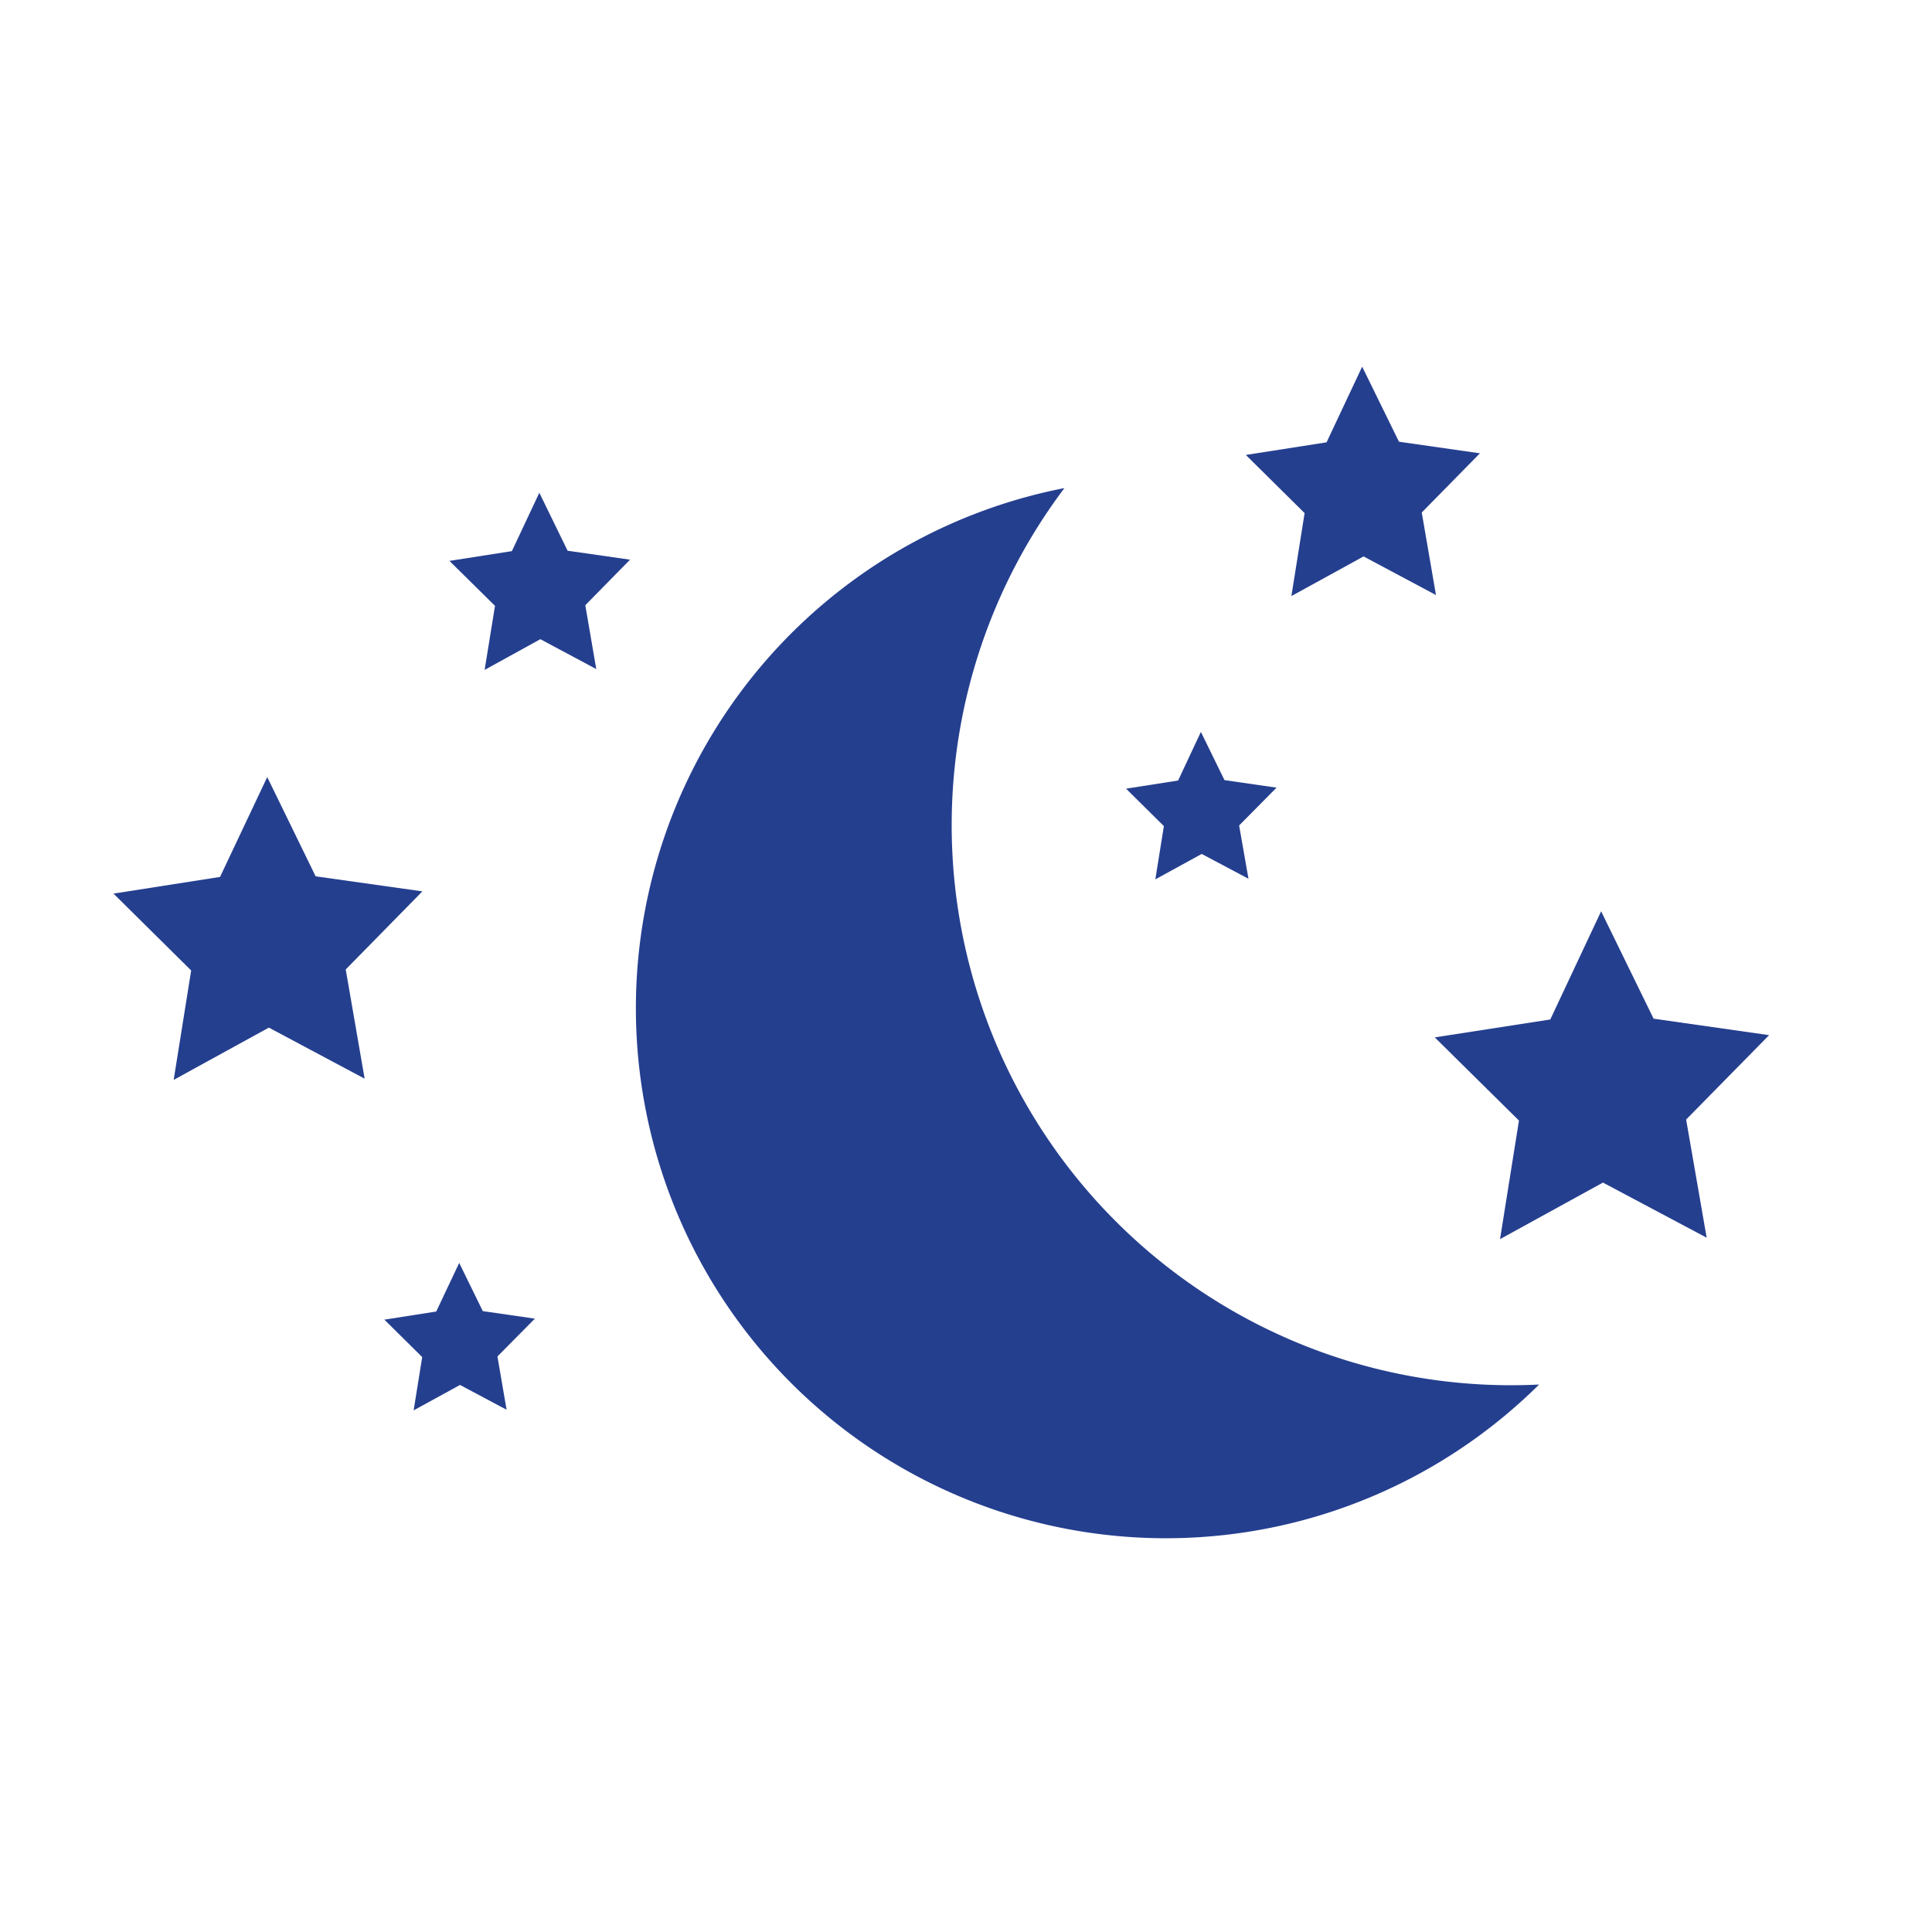
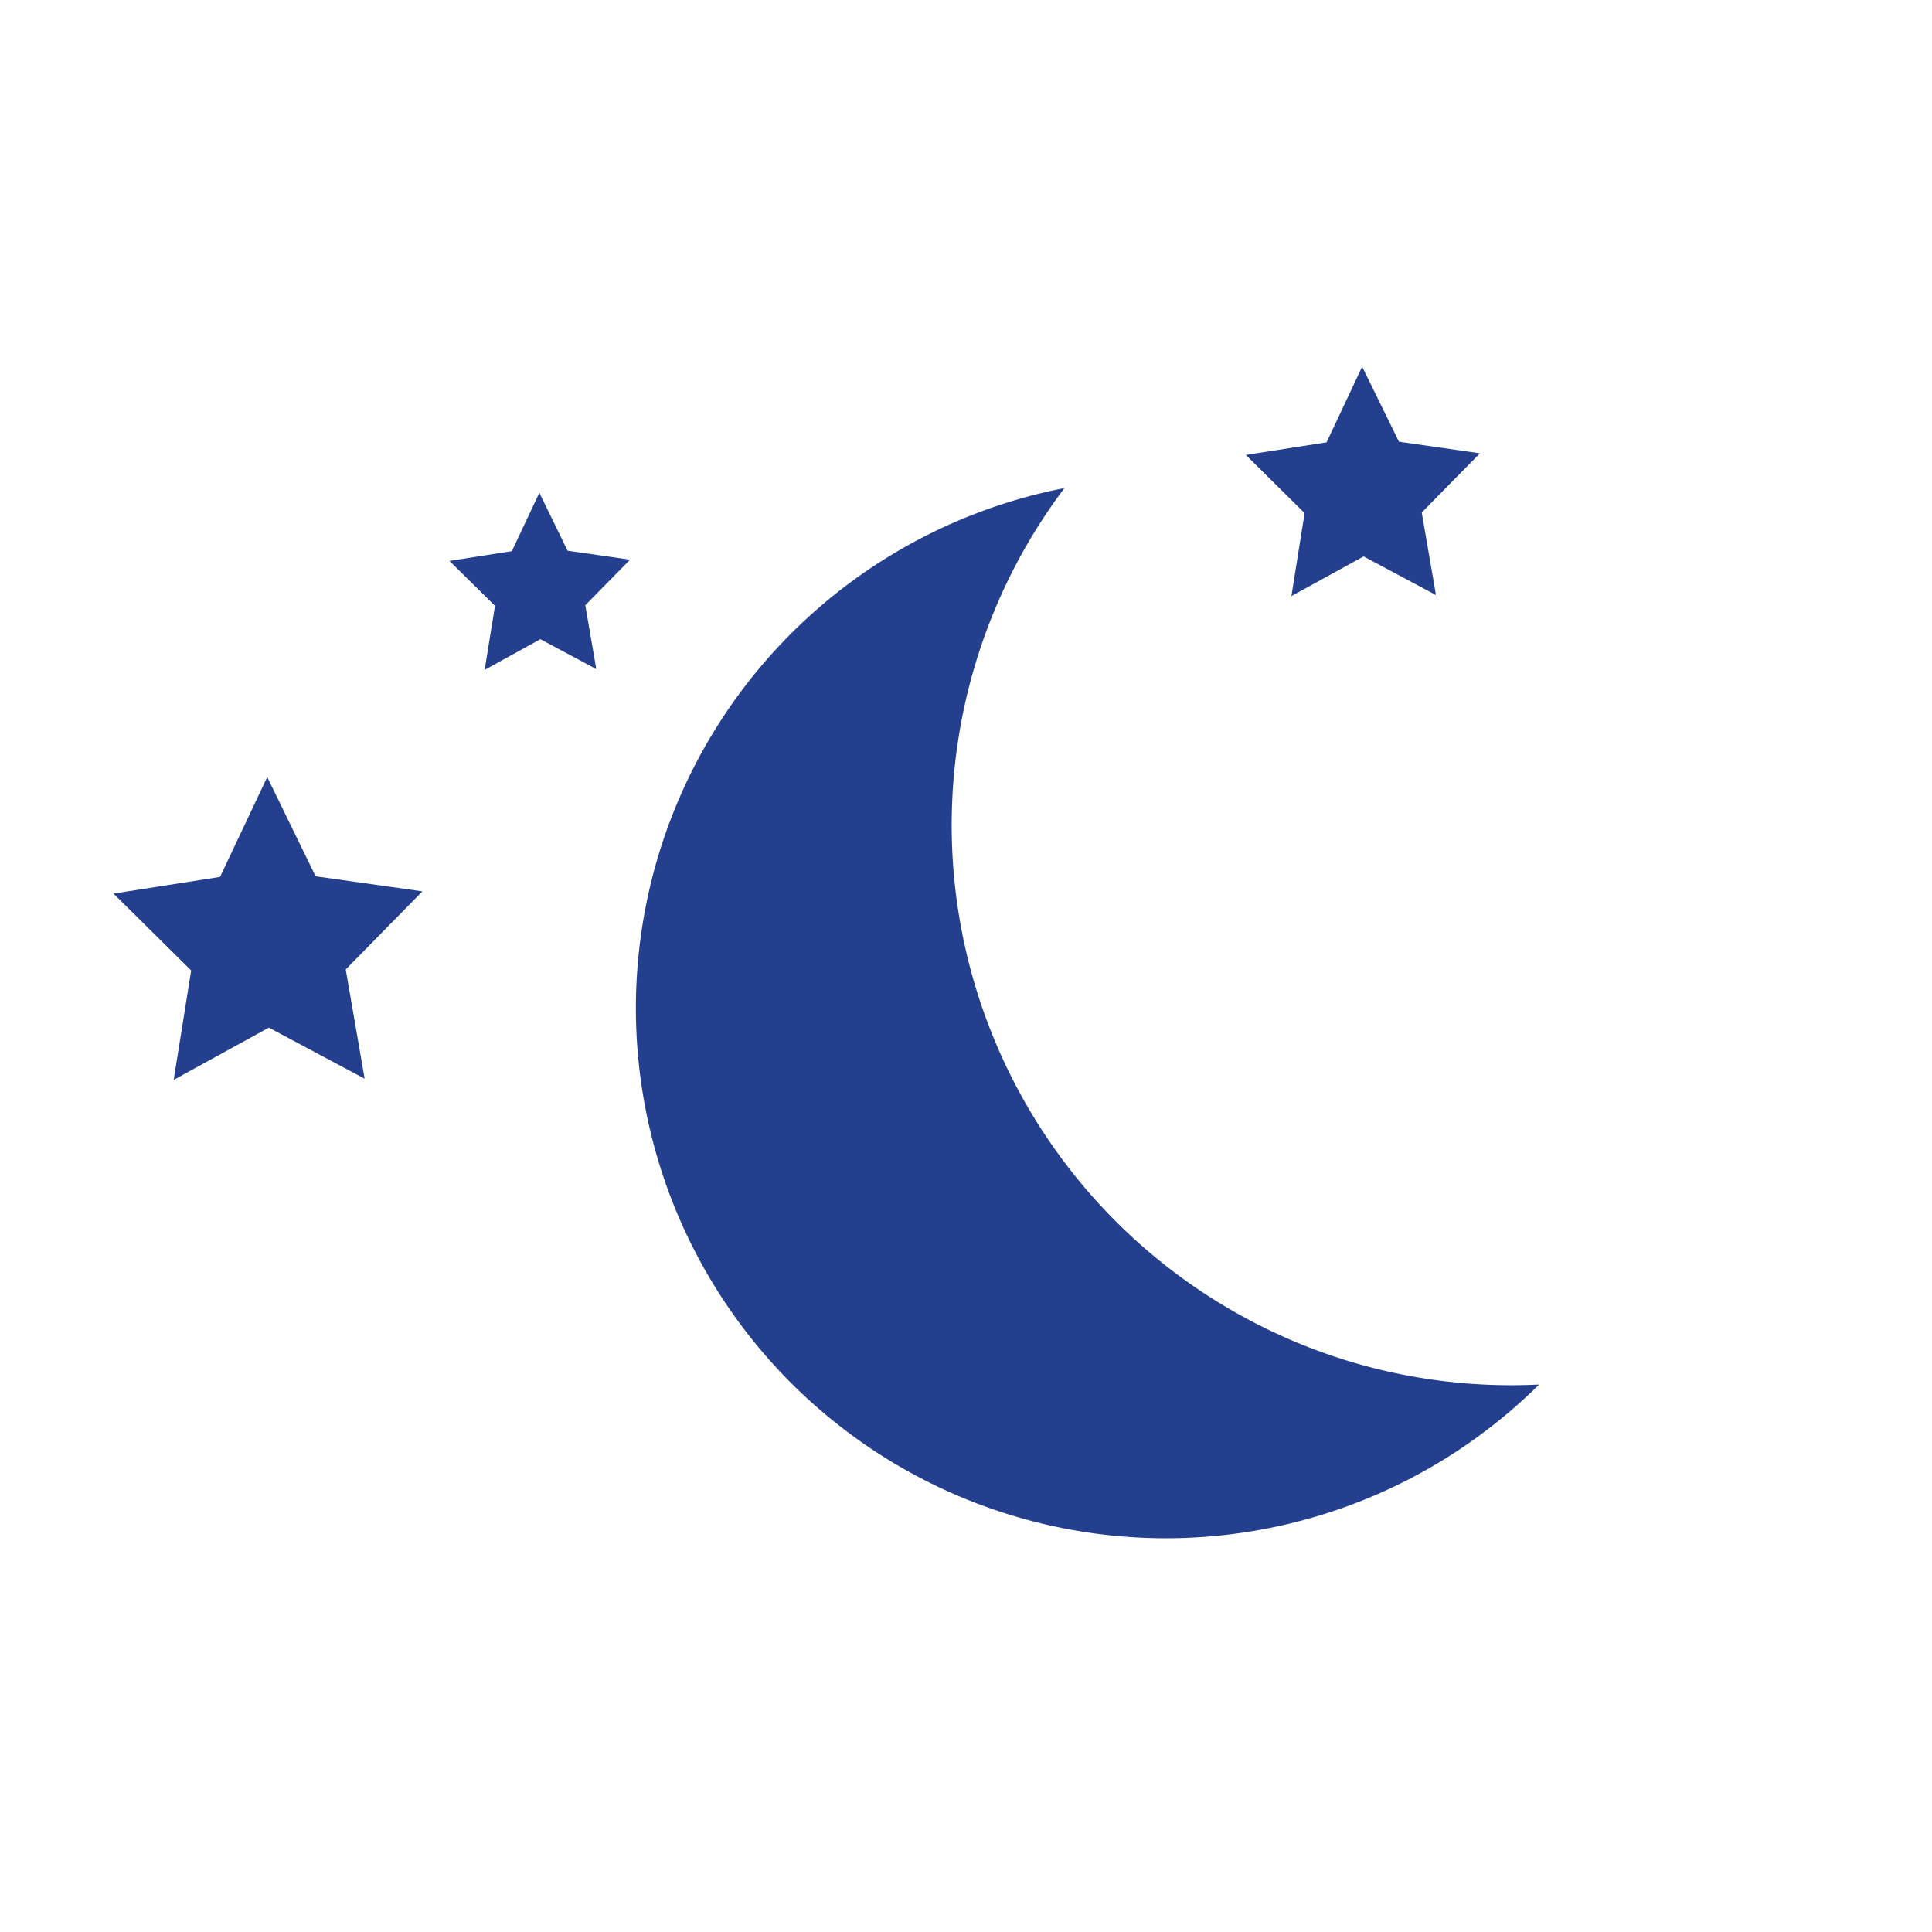
<svg xmlns="http://www.w3.org/2000/svg" viewBox="0 0 95 95">
  <defs>
    <style>.cls-1{fill:none;stroke:#fff;stroke-miterlimit:10;opacity:0;}.cls-2{fill:#253f8f;}</style>
  </defs>
  <title>ipnos</title>
  <g id="Layer_2" data-name="Layer 2">
    <g id="_02" data-name="02">
      <rect class="cls-1" x="0.5" y="0.5" width="94" height="94" rx="0.08" ry="0.08" />
-       <path class="cls-2" d="M66.19,66.89A27.55,27.55,0,0,1,52.34,24,26.06,26.06,0,1,0,75.68,68.08,27.49,27.49,0,0,1,66.19,66.89Z" />
-       <polygon class="cls-2" points="86.99 50.9 81.31 50.09 78.73 44.81 76.23 50.13 70.55 51.01 74.69 55.1 73.76 60.93 78.82 58.15 83.92 60.86 82.91 55.05 86.99 50.9" />
+       <path class="cls-2" d="M66.19,66.89A27.55,27.55,0,0,1,52.34,24,26.06,26.06,0,1,0,75.68,68.08,27.49,27.49,0,0,1,66.19,66.89" />
      <polygon class="cls-2" points="63.5 29.31 67.05 27.36 70.61 29.26 69.91 25.2 72.77 22.29 68.79 21.72 66.98 18.03 65.23 21.75 61.26 22.37 64.15 25.23 63.5 29.31" />
-       <polygon class="cls-2" points="23.74 64.47 22.58 62.1 21.45 64.49 18.9 64.89 20.76 66.73 20.34 69.35 22.62 68.1 24.91 69.32 24.46 66.7 26.3 64.84 23.74 64.47" />
      <polygon class="cls-2" points="27.91 27.08 26.52 24.23 25.17 27.1 22.1 27.58 24.34 29.79 23.83 32.94 26.57 31.43 29.32 32.9 28.78 29.76 30.98 27.52 27.91 27.08" />
      <polygon class="cls-2" points="20.77 43.83 15.52 43.09 13.14 38.21 10.82 43.12 5.58 43.94 9.4 47.72 8.54 53.1 13.22 50.53 17.93 53.04 17 47.67 20.77 43.83" />
-       <polygon class="cls-2" points="56.81 43.24 59.09 41.99 61.39 43.21 60.93 40.59 62.77 38.73 60.21 38.36 59.05 35.99 57.93 38.38 55.37 38.78 57.23 40.62 56.81 43.24" />
    </g>
  </g>
</svg>